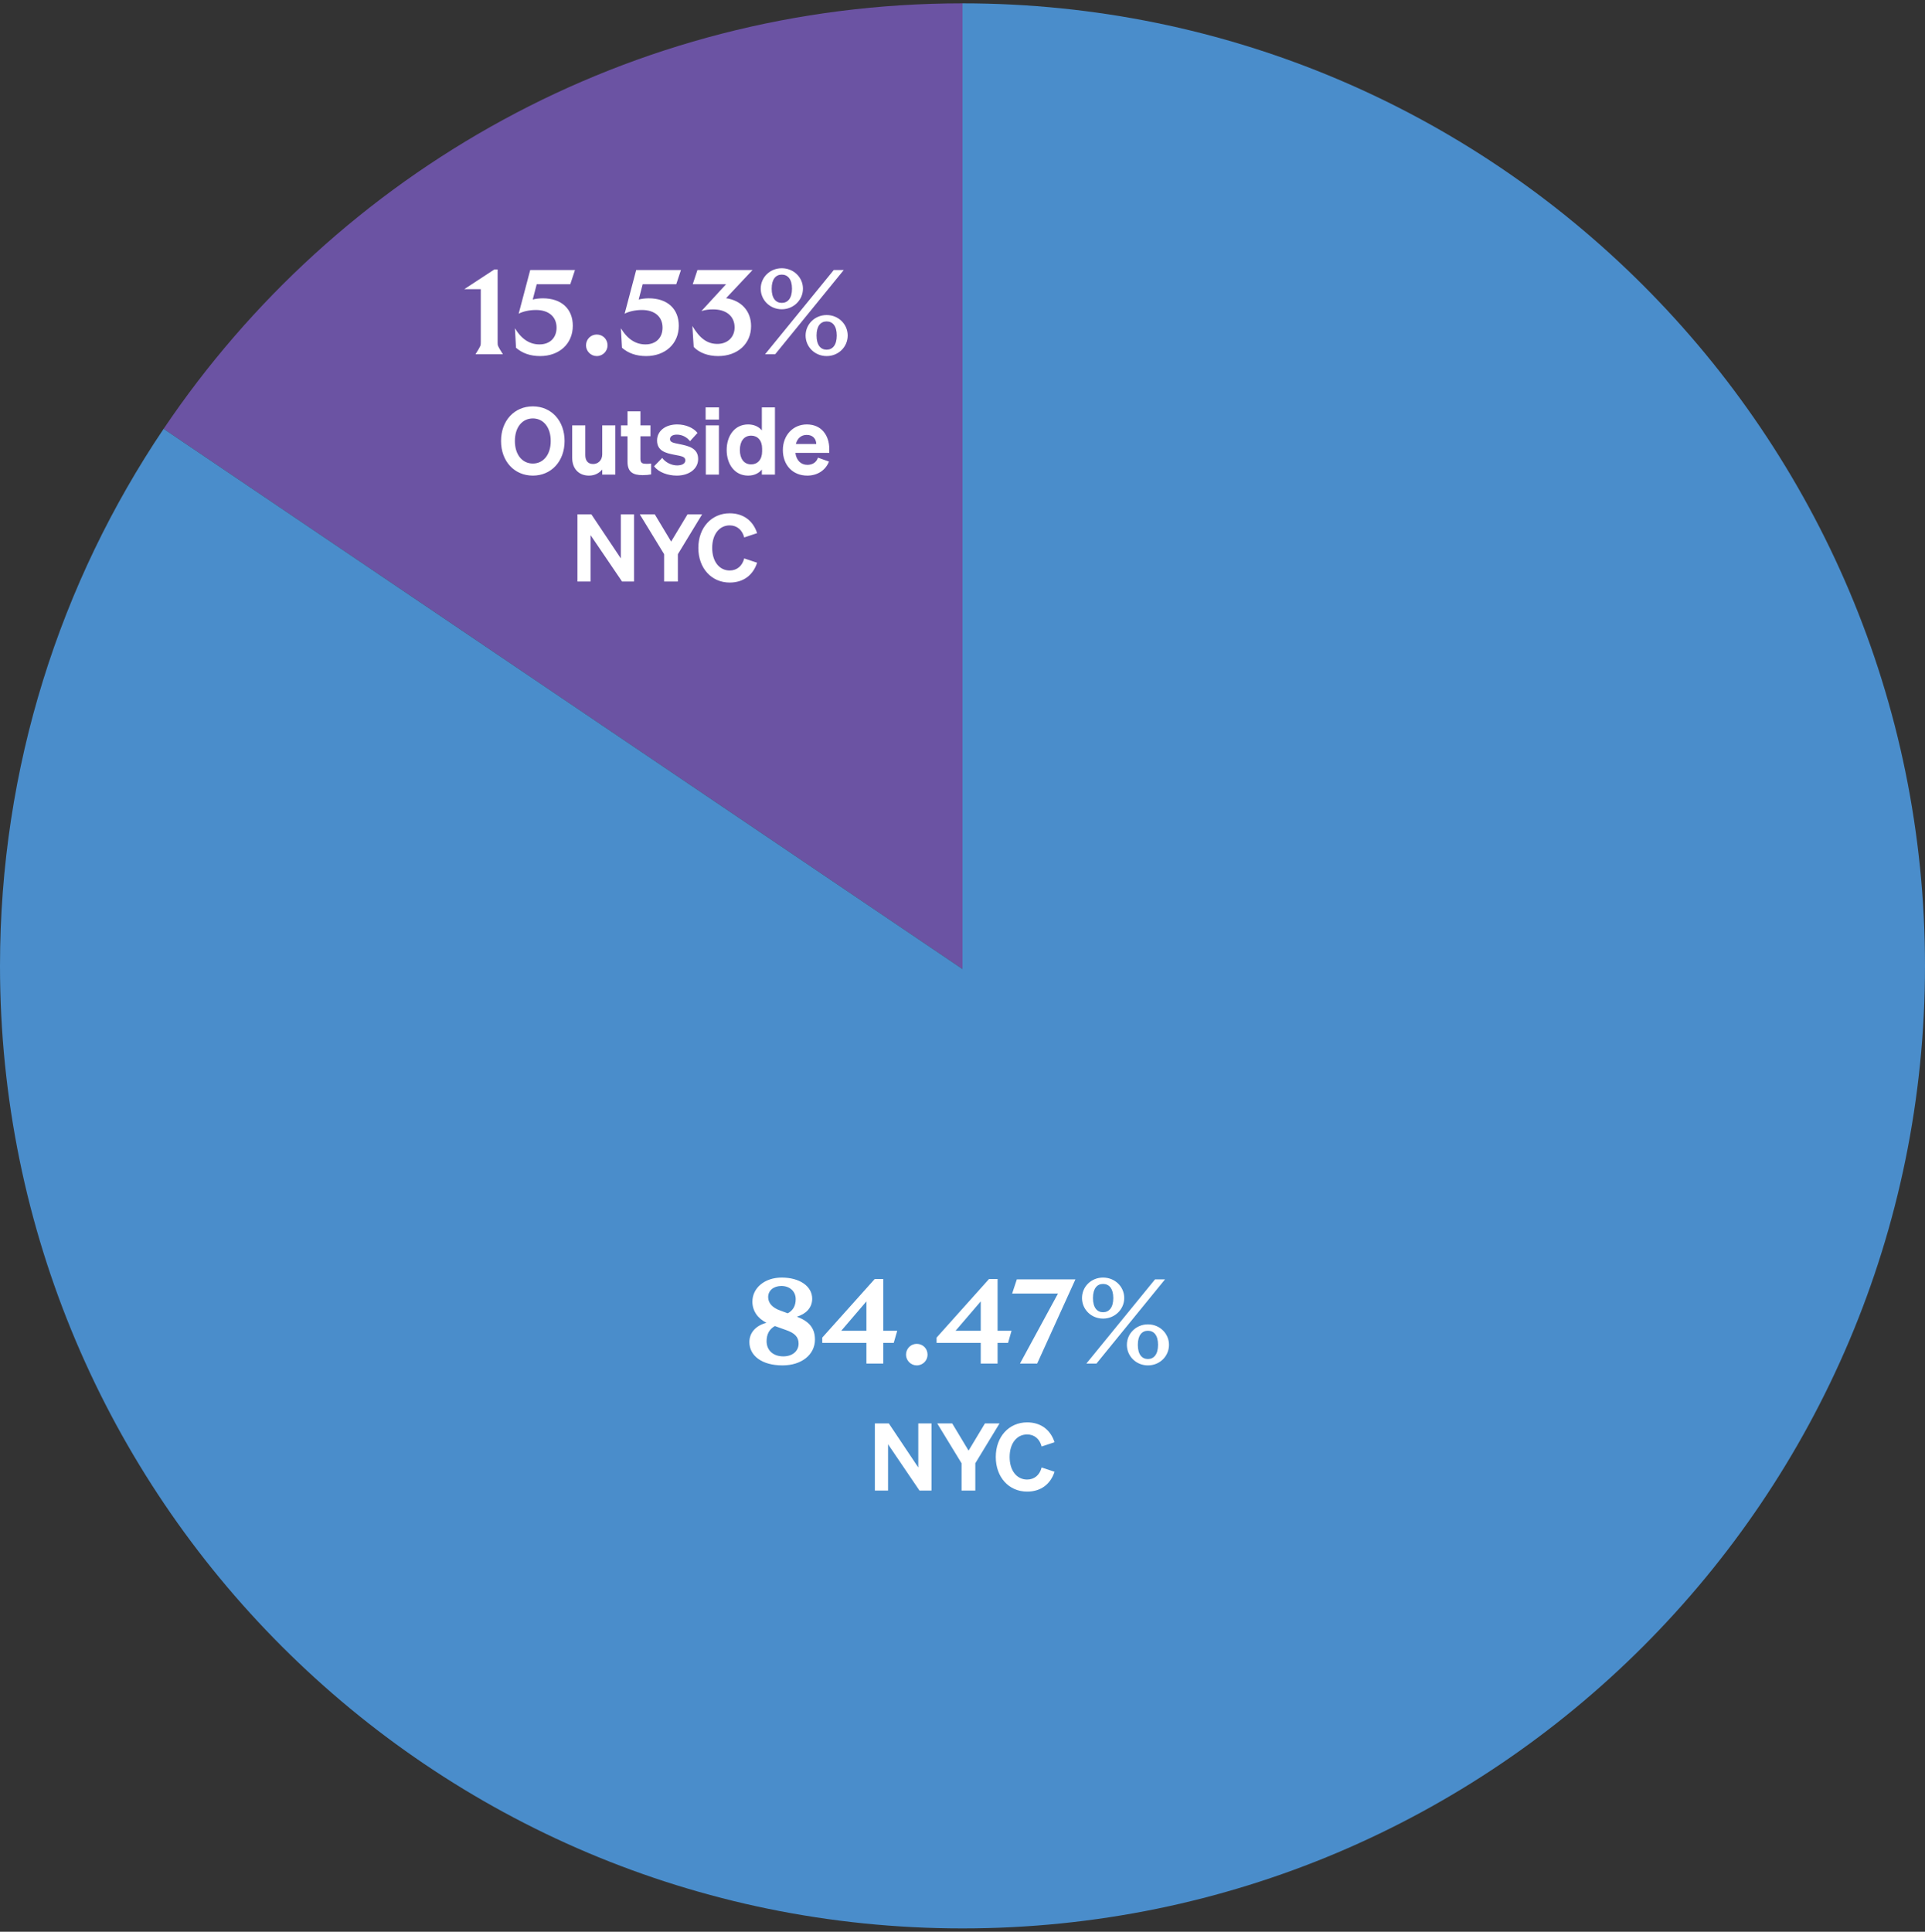
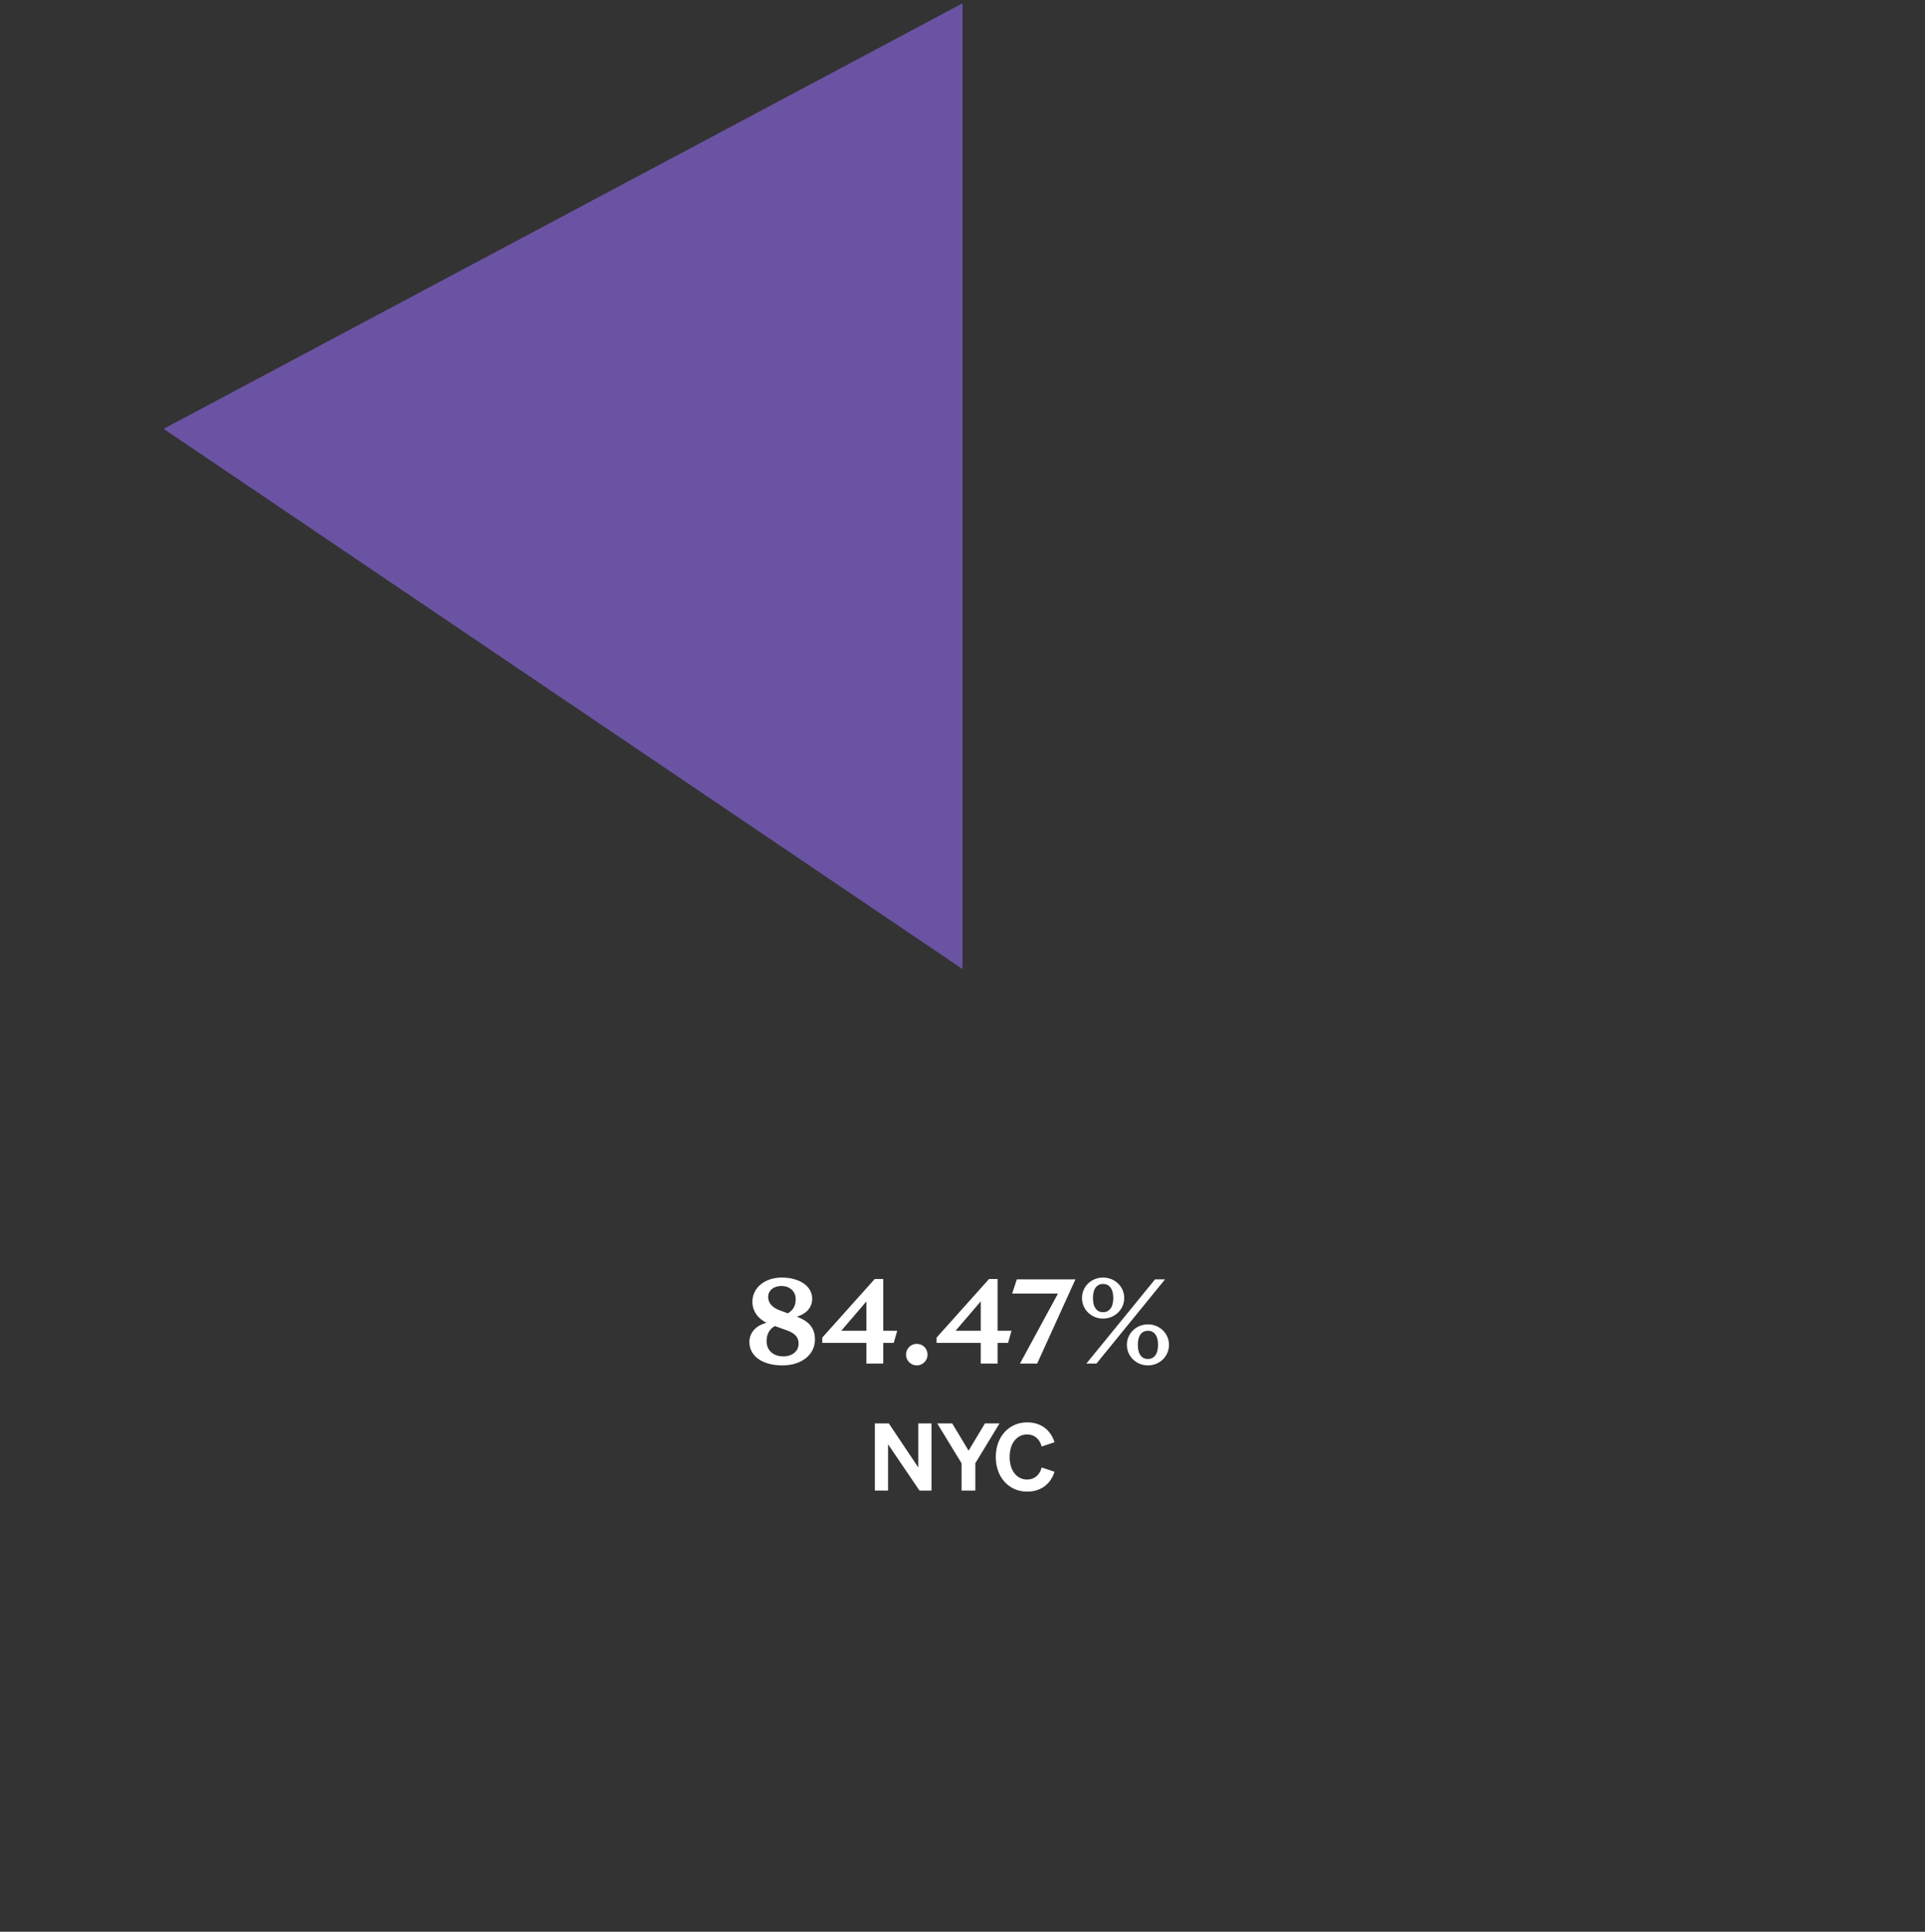
<svg xmlns="http://www.w3.org/2000/svg" width="288" height="289" viewBox="0 0 288 289" fill="none">
  <rect x="0" y="0" width="288" height="289" fill="#333333" stroke="none" />
-   <path fill-rule="evenodd" clip-rule="evenodd" d="M144 0.5V144.974L24.48 64.156C50.343 25.757 94.222 0.5 144 0.5C144 0.5 144 0.5 144 0.5Z" fill="#6B53A3" />
-   <path fill-rule="evenodd" clip-rule="evenodd" d="M144 0.5L144 144.974L24.48 64.156C9.022 87.105 0 114.749 0 144.5C0 224.029 64.471 288.5 144 288.5C223.529 288.5 288 224.029 288 144.5C288 64.971 223.529 0.5 144 0.5Z" fill="#4A8DCB" />
+   <path fill-rule="evenodd" clip-rule="evenodd" d="M144 0.5V144.974L24.48 64.156C144 0.5 144 0.5 144 0.5Z" fill="#6B53A3" />
  <path d="M117.066 204.27C114.024 204.27 112.116 202.848 112.116 200.778C112.116 199.338 113.124 198.294 114.672 197.898C113.376 197.25 112.566 196.134 112.566 194.73C112.566 192.696 114.384 191.13 116.958 191.13C119.604 191.13 121.512 192.408 121.512 194.298C121.512 195.666 120.558 196.584 119.226 196.98C121.098 197.7 121.926 198.726 121.926 200.418C121.926 202.632 119.964 204.27 117.066 204.27ZM114.69 200.652C114.69 202.002 115.662 202.92 117.192 202.92C118.542 202.92 119.478 202.146 119.478 201.012C119.478 200.022 118.902 199.428 117.588 198.978L115.932 198.384C115.104 198.834 114.69 199.608 114.69 200.652ZM114.924 194.046C114.924 194.946 115.554 195.666 116.832 196.098L117.858 196.476C118.686 196.026 119.046 195.306 119.046 194.352C119.046 193.218 118.182 192.39 116.904 192.39C115.734 192.39 114.924 193.074 114.924 194.046ZM129.625 204V200.904H123.019V200.112L130.867 191.346H132.145V199.086H134.233L133.711 200.904H132.145V204H129.625ZM125.863 199.086H129.625V194.694L125.863 199.086ZM137.151 204.27C136.269 204.27 135.549 203.532 135.549 202.668C135.549 201.75 136.269 201.048 137.151 201.048C138.069 201.048 138.771 201.75 138.771 202.668C138.771 203.532 138.069 204.27 137.151 204.27ZM146.729 204V200.904H140.123V200.112L147.971 191.346H149.249V199.086H151.337L150.815 200.904H149.249V204H146.729ZM142.967 199.086H146.729V194.694L142.967 199.086ZM152.597 204L158.285 193.524H151.427L152.129 191.4H160.895L155.171 204H152.597ZM162.527 204L172.805 191.4H174.299L164.039 204H162.527ZM161.879 194.19C161.879 192.48 163.265 191.13 165.029 191.13C166.793 191.13 168.197 192.48 168.197 194.19C168.197 195.882 166.793 197.268 165.029 197.268C163.265 197.268 161.879 195.9 161.879 194.19ZM163.517 194.19C163.517 195.648 164.147 196.314 165.029 196.314C165.911 196.314 166.559 195.648 166.559 194.19C166.559 192.75 165.911 192.084 165.029 192.084C164.147 192.084 163.517 192.75 163.517 194.19ZM168.593 201.192C168.593 199.5 169.979 198.132 171.743 198.132C173.507 198.132 174.893 199.5 174.893 201.192C174.893 202.902 173.507 204.27 171.743 204.27C169.979 204.27 168.593 202.902 168.593 201.192ZM170.231 201.192C170.231 202.65 170.861 203.316 171.743 203.316C172.607 203.316 173.255 202.65 173.255 201.192C173.255 199.752 172.625 199.086 171.743 199.086C170.861 199.086 170.231 199.752 170.231 201.192Z" fill="white" />
  <path d="M139.359 212.948V223H137.567L132.863 216.07V223H130.889V212.948H132.975L137.385 219.542V212.948H139.359ZM144.909 217.022L147.359 212.948H149.543L145.917 218.912V223H143.859V218.912L140.219 212.948H142.459L144.909 217.022ZM151.051 217.974C151.051 220.018 152.129 221.348 153.669 221.348C154.761 221.348 155.559 220.662 155.839 219.542L157.771 220.186C157.183 222.006 155.755 223.154 153.669 223.154C150.953 223.154 148.979 221.012 148.979 217.974C148.979 214.936 150.953 212.794 153.669 212.794C155.755 212.794 157.183 213.942 157.771 215.762L155.839 216.406C155.559 215.286 154.761 214.6 153.669 214.6C152.129 214.6 151.051 215.93 151.051 217.974Z" fill="white" />
-   <path d="M71.138 53C71.93 51.722 71.93 51.722 71.93 51.2V43.262H69.463L73.963 40.31H74.45V51.218C74.45 51.74 74.45 51.74 75.242 53H71.138ZM80.819 53.27C79.343 53.27 78.155 52.856 77.201 52.028L77.039 49.112C78.065 50.804 79.307 51.524 80.711 51.524C82.295 51.524 83.267 50.516 83.267 49.022C83.267 47.384 82.097 46.376 80.189 46.376C79.199 46.376 78.227 46.592 77.597 46.934L79.325 40.4H86.021L85.319 42.524H80.297L79.703 44.81C80.117 44.702 80.657 44.63 81.215 44.63C84.005 44.63 85.697 46.214 85.697 48.734C85.697 51.452 83.645 53.27 80.819 53.27ZM89.277 53.27C88.395 53.27 87.675 52.532 87.675 51.668C87.675 50.75 88.395 50.048 89.277 50.048C90.195 50.048 90.897 50.75 90.897 51.668C90.897 52.532 90.195 53.27 89.277 53.27ZM96.674 53.27C95.198 53.27 94.01 52.856 93.056 52.028L92.894 49.112C93.92 50.804 95.162 51.524 96.566 51.524C98.15 51.524 99.122 50.516 99.122 49.022C99.122 47.384 97.952 46.376 96.044 46.376C95.054 46.376 94.082 46.592 93.452 46.934L95.18 40.4H101.876L101.174 42.524H96.152L95.558 44.81C95.972 44.702 96.512 44.63 97.07 44.63C99.86 44.63 101.552 46.214 101.552 48.734C101.552 51.452 99.5 53.27 96.674 53.27ZM107.438 53.27C105.944 53.27 104.612 52.784 103.784 51.902L103.586 48.77C104.666 50.588 105.782 51.452 107.33 51.452C108.824 51.452 109.904 50.462 109.904 48.986C109.904 47.276 108.626 46.286 106.7 46.286C106.088 46.286 105.566 46.34 104.936 46.538L108.626 42.524H103.64L104.342 40.4H112.586L108.626 44.612C110.93 44.954 112.37 46.556 112.37 48.788C112.37 51.416 110.372 53.27 107.438 53.27ZM114.46 53L124.738 40.4H126.232L115.972 53H114.46ZM113.812 43.19C113.812 41.48 115.198 40.13 116.962 40.13C118.726 40.13 120.13 41.48 120.13 43.19C120.13 44.882 118.726 46.268 116.962 46.268C115.198 46.268 113.812 44.9 113.812 43.19ZM115.45 43.19C115.45 44.648 116.08 45.314 116.962 45.314C117.844 45.314 118.492 44.648 118.492 43.19C118.492 41.75 117.844 41.084 116.962 41.084C116.08 41.084 115.45 41.75 115.45 43.19ZM120.526 50.192C120.526 48.5 121.912 47.132 123.676 47.132C125.44 47.132 126.826 48.5 126.826 50.192C126.826 51.902 125.44 53.27 123.676 53.27C121.912 53.27 120.526 51.902 120.526 50.192ZM122.164 50.192C122.164 51.65 122.794 52.316 123.676 52.316C124.54 52.316 125.188 51.65 125.188 50.192C125.188 48.752 124.558 48.086 123.676 48.086C122.794 48.086 122.164 48.752 122.164 50.192Z" fill="white" />
-   <path d="M74.961 65.974C74.961 62.936 76.949 60.794 79.721 60.794C82.479 60.794 84.467 62.936 84.467 65.974C84.467 69.012 82.479 71.154 79.721 71.154C76.949 71.154 74.961 69.012 74.961 65.974ZM82.395 65.974C82.395 63.916 81.289 62.6 79.721 62.6C78.139 62.6 77.033 63.916 77.033 65.974C77.033 68.032 78.139 69.348 79.721 69.348C81.289 69.348 82.395 68.032 82.395 65.974ZM92.061 63.636V71H90.101V70.244C89.695 70.72 89.051 71.154 88.113 71.154C86.587 71.154 85.607 70.104 85.607 68.508V63.636H87.567V68.074C87.567 68.886 87.931 69.418 88.743 69.418C89.429 69.418 90.101 68.914 90.101 67.962V63.636H92.061ZM93.884 69.082V65.274H92.904V63.636H93.884V61.536H95.816V63.636H97.314V65.274H95.816V68.676C95.816 69.306 96.166 69.39 96.74 69.39C97.02 69.39 97.16 69.376 97.412 69.348V70.972C97.062 71.042 96.642 71.084 96.152 71.084C94.668 71.084 93.884 70.594 93.884 69.082ZM97.855 69.754L99.073 68.508C99.576 69.194 100.473 69.628 101.299 69.628C101.957 69.628 102.531 69.404 102.531 68.872C102.531 68.312 101.985 68.242 100.809 68.018C99.618 67.78 98.302 67.472 98.302 65.89C98.302 64.476 99.549 63.496 101.313 63.496C102.615 63.496 103.777 64.028 104.351 64.77L103.231 66.002C102.741 65.372 102.027 65.022 101.257 65.022C100.641 65.022 100.235 65.288 100.235 65.694C100.235 66.17 100.725 66.254 101.635 66.436C102.923 66.702 104.449 66.996 104.449 68.662C104.449 70.202 103.021 71.154 101.257 71.154C99.927 71.154 98.526 70.664 97.855 69.754ZM105.568 62.768V60.948H107.57V62.768H105.568ZM107.556 63.636V71H105.596V63.636H107.556ZM111.923 71.154C109.893 71.154 108.717 69.418 108.717 67.318C108.717 65.232 109.893 63.496 111.923 63.496C112.847 63.496 113.547 63.86 113.981 64.392V60.948H115.941V71H113.981V70.244C113.547 70.79 112.847 71.154 111.923 71.154ZM114.023 67.122C114.023 65.862 113.323 65.176 112.385 65.176C111.279 65.176 110.691 66.058 110.691 67.318C110.691 68.592 111.279 69.474 112.385 69.474C113.323 69.474 114.023 68.774 114.023 67.528V67.122ZM120.779 71.154C118.609 71.154 117.125 69.6 117.125 67.318C117.125 65.148 118.623 63.496 120.709 63.496C122.893 63.496 124.069 65.12 124.069 67.178V67.752H119.001C119.141 68.872 119.827 69.544 120.793 69.544C121.549 69.544 122.151 69.18 122.375 68.466L124.027 69.054C123.495 70.398 122.249 71.154 120.779 71.154ZM120.695 65.064C119.911 65.064 119.309 65.526 119.071 66.422H122.123C122.109 65.694 121.647 65.064 120.695 65.064ZM94.859 76.948V87H93.067L88.363 80.07V87H86.389V76.948H88.475L92.885 83.542V76.948H94.859ZM100.409 81.022L102.859 76.948H105.043L101.417 82.912V87H99.359V82.912L95.719 76.948H97.959L100.409 81.022ZM106.551 81.974C106.551 84.018 107.629 85.348 109.169 85.348C110.261 85.348 111.059 84.662 111.339 83.542L113.271 84.186C112.683 86.006 111.255 87.154 109.169 87.154C106.453 87.154 104.479 85.012 104.479 81.974C104.479 78.936 106.453 76.794 109.169 76.794C111.255 76.794 112.683 77.942 113.271 79.762L111.339 80.406C111.059 79.286 110.261 78.6 109.169 78.6C107.629 78.6 106.551 79.93 106.551 81.974Z" fill="white" />
</svg>